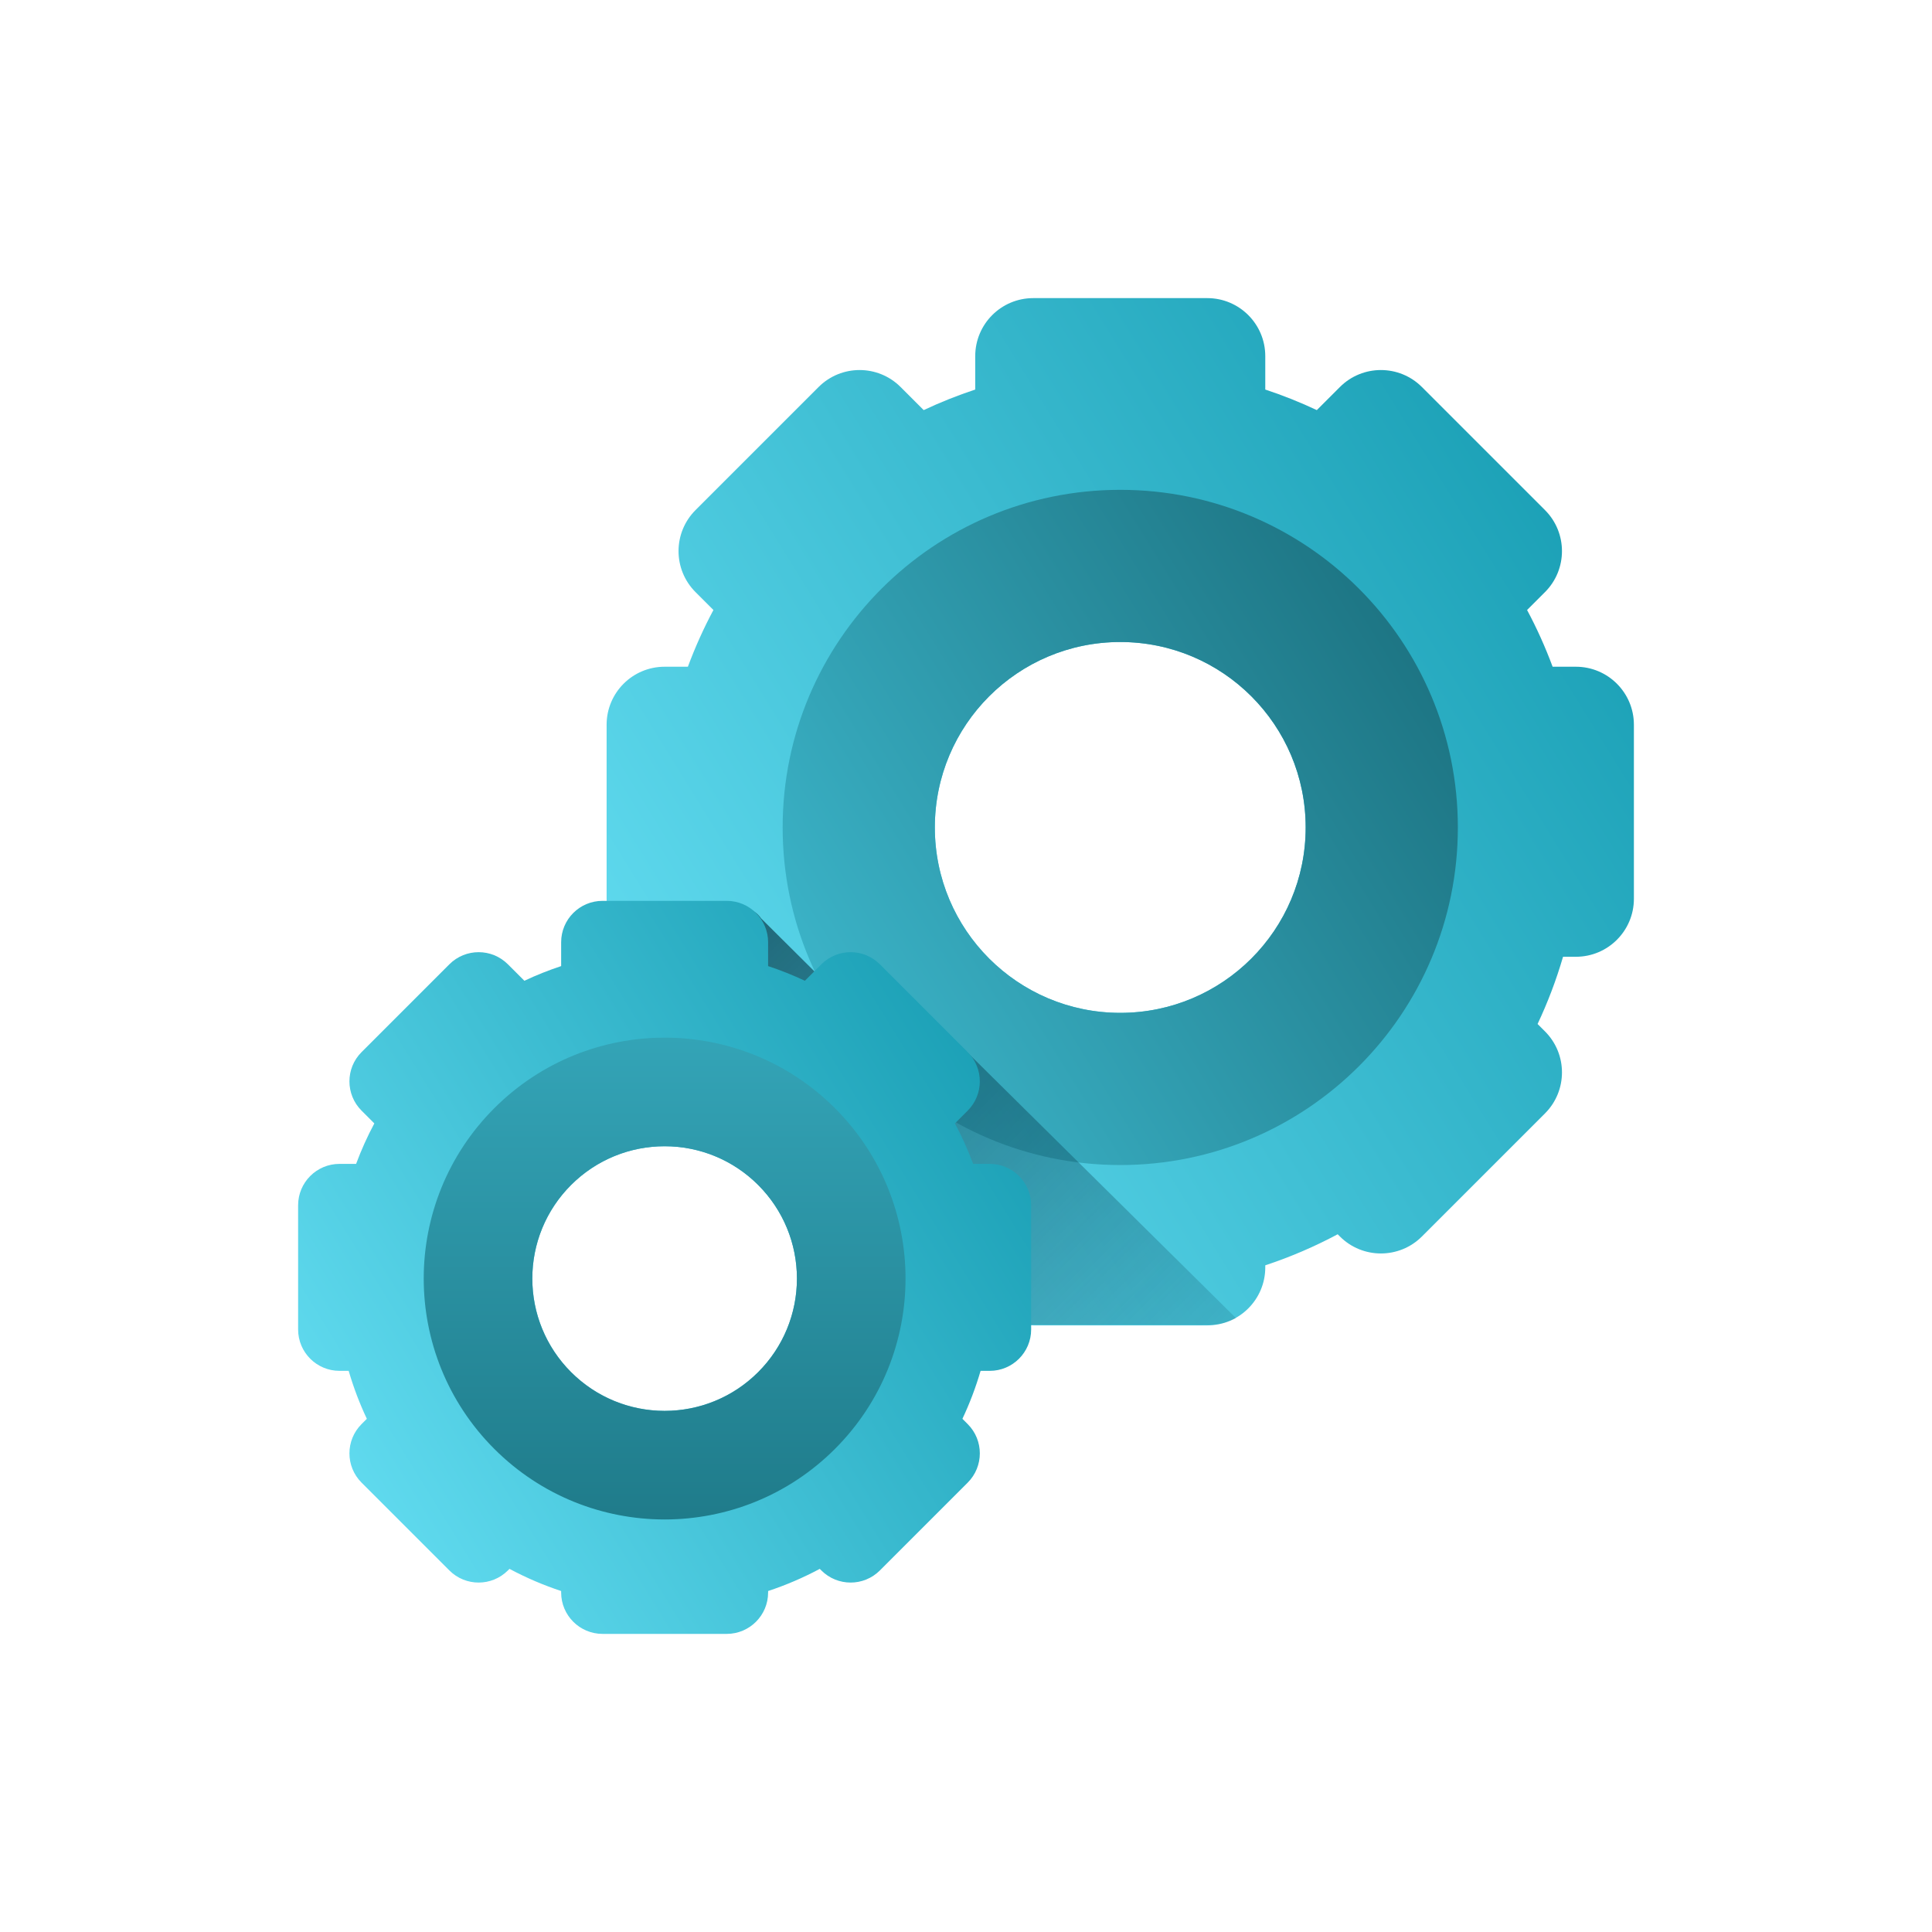
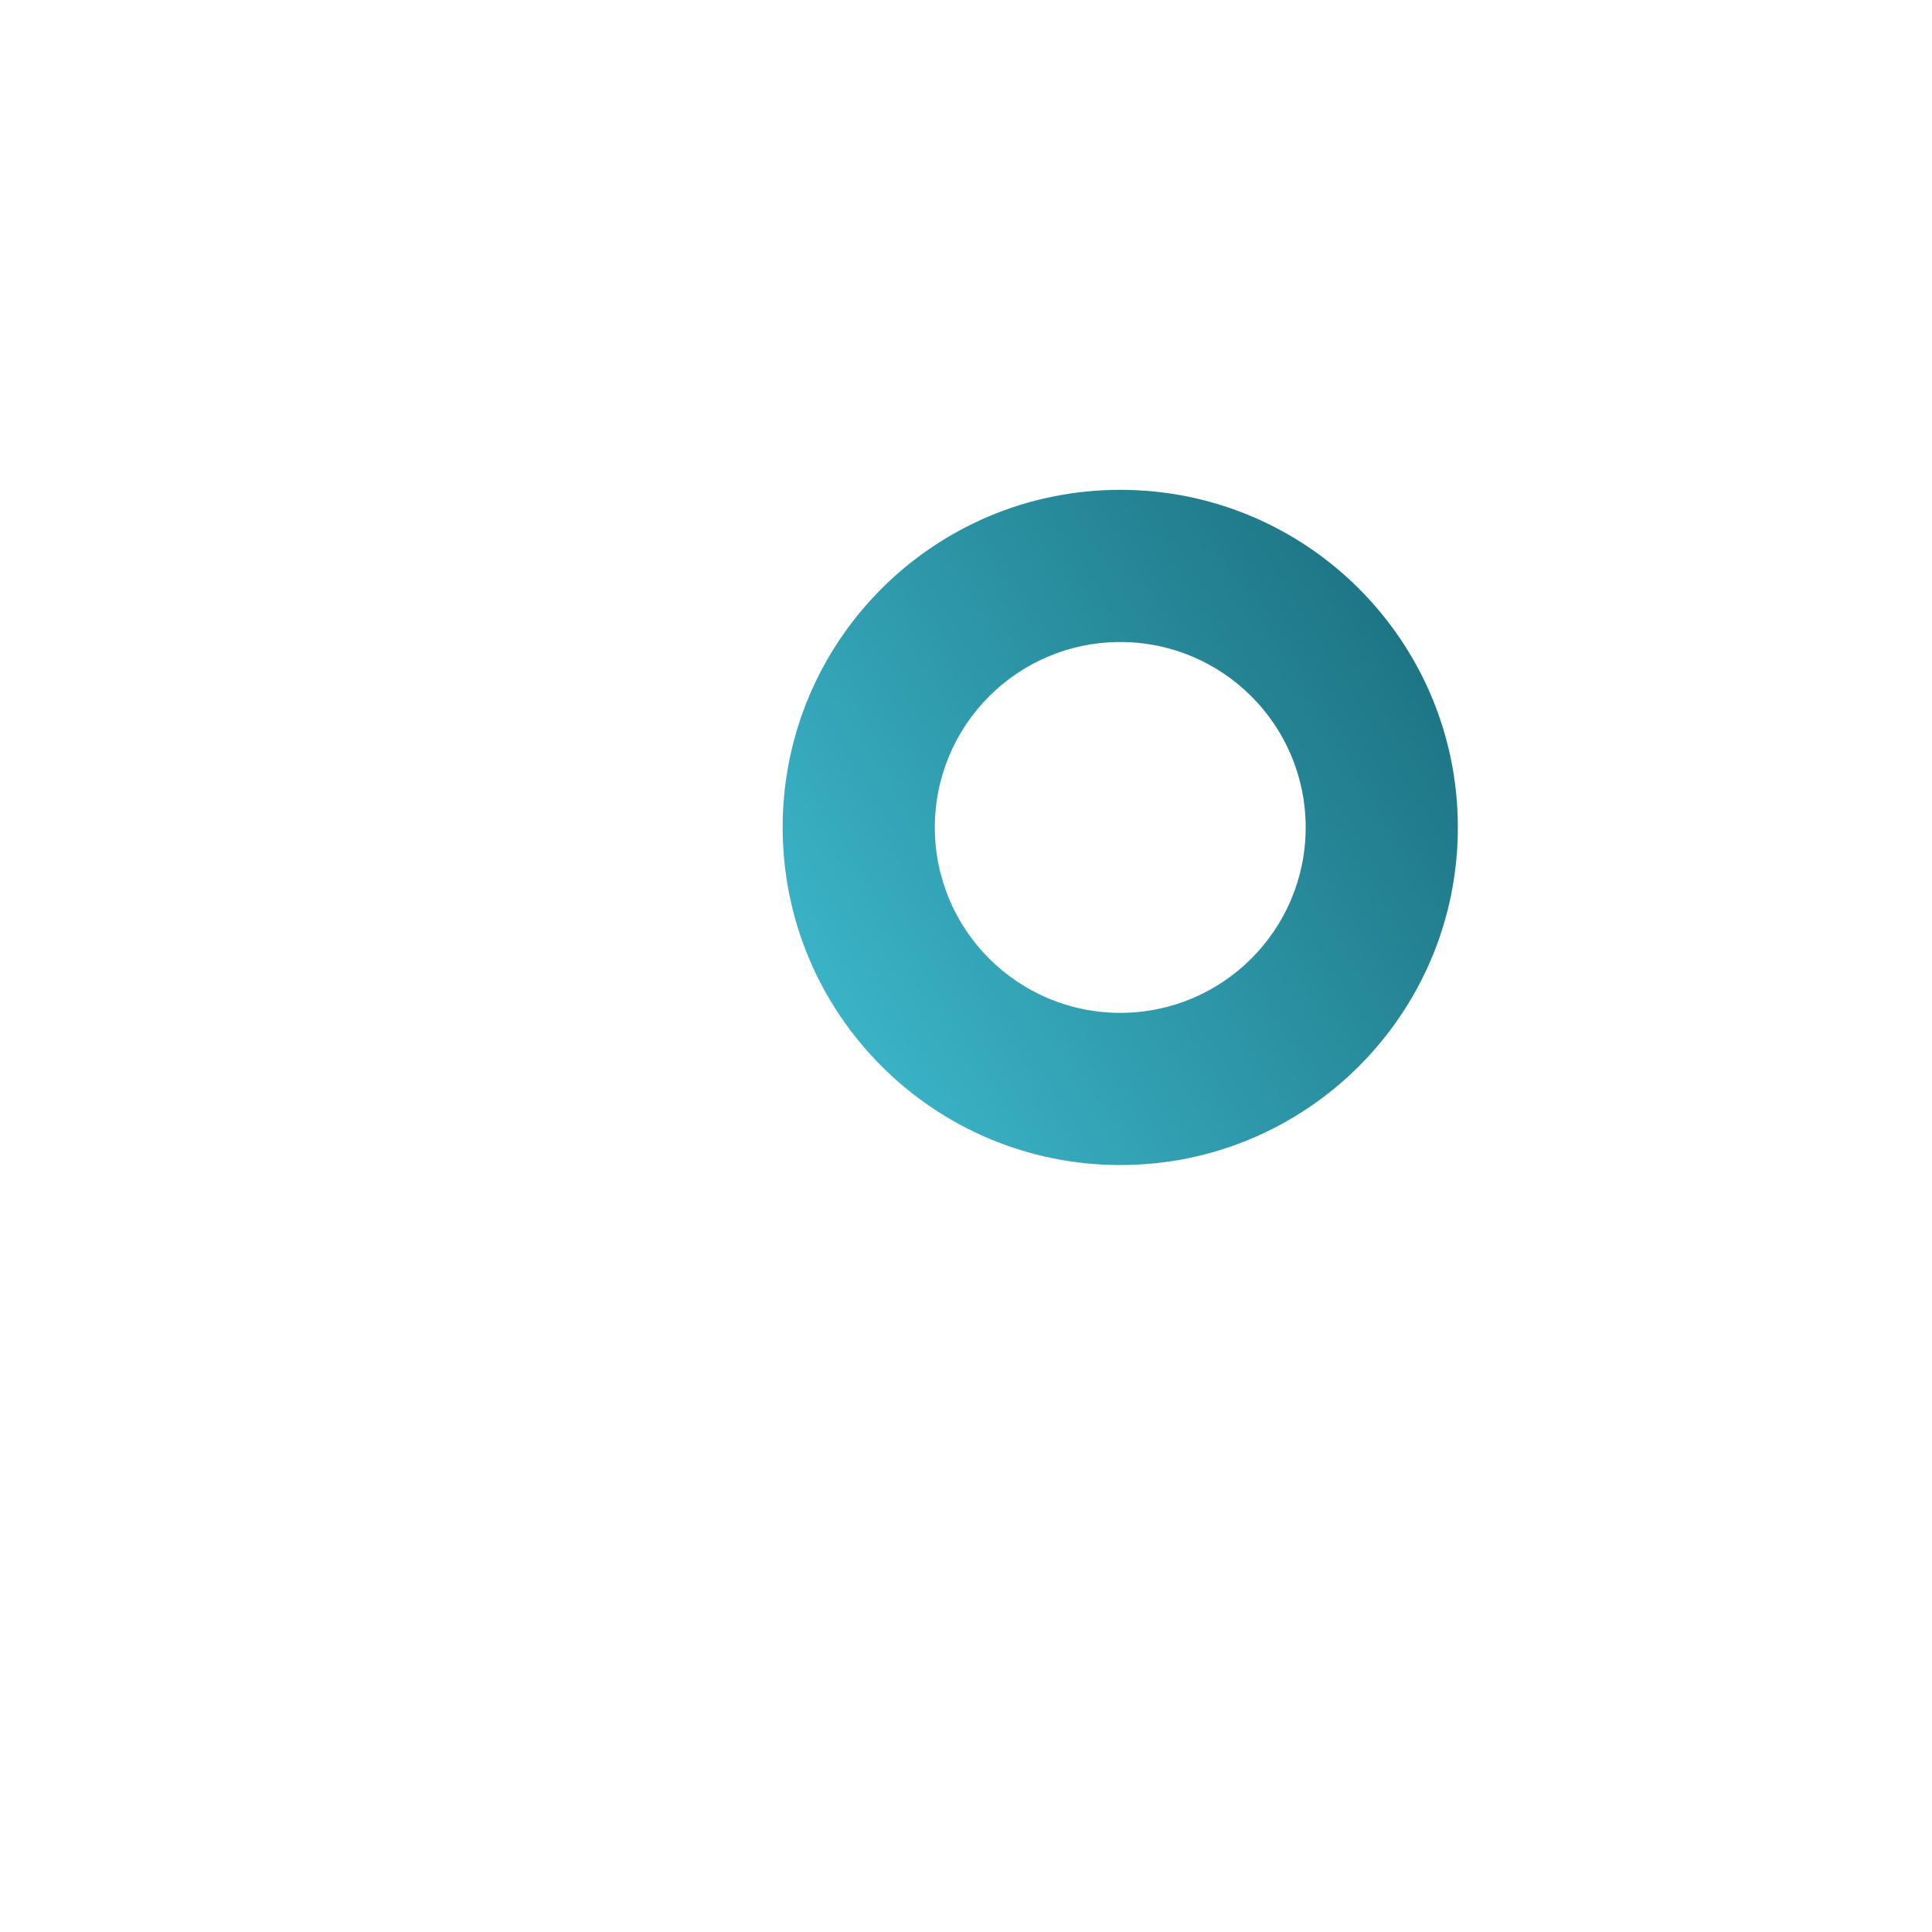
<svg xmlns="http://www.w3.org/2000/svg" width="512" height="512" viewBox="0 0 512 512" fill="none">
-   <path d="M417.625 176.691H411.461C409.533 171.507 407.276 166.483 404.692 161.659L409.434 156.917C415.438 150.914 415.438 141.181 409.434 135.178L376.823 102.567C370.82 96.563 361.087 96.563 355.084 102.567L348.968 108.682C344.555 106.6 339.993 104.784 335.31 103.234V94.376C335.31 85.886 328.428 79.004 319.938 79.004H273.818C265.329 79.004 258.446 85.886 258.446 94.376V103.234C253.764 104.785 249.201 106.601 244.788 108.682L238.672 102.567C232.669 96.563 222.936 96.563 216.933 102.567L184.322 135.178C178.319 141.181 178.319 150.914 184.322 156.917L189.064 161.659C186.481 166.483 184.223 171.507 182.295 176.691H176.131C167.642 176.691 160.759 183.573 160.759 192.063V238.182C160.759 246.672 167.641 253.554 176.131 253.554H179.537C181.332 259.705 183.59 265.659 186.283 271.367L184.323 273.328C178.319 279.331 178.319 289.064 184.323 295.067L216.934 327.678C222.937 333.682 232.67 333.682 238.673 327.678L239.26 327.092C245.363 330.36 251.78 333.115 258.447 335.323V335.869C258.447 344.358 265.329 351.241 273.82 351.241H319.939C328.429 351.241 335.312 344.359 335.312 335.869V335.323C341.978 333.115 348.396 330.36 354.499 327.092L355.086 327.678C361.089 333.682 370.822 333.682 376.825 327.678L409.436 295.067C415.44 289.064 415.44 279.331 409.436 273.328L407.476 271.367C410.169 265.659 412.427 259.705 414.222 253.554H417.628C426.117 253.554 433 246.672 433 238.182V192.063C432.997 183.573 426.115 176.691 417.625 176.691ZM296.879 268.416C269.738 268.416 247.741 246.419 247.741 219.278C247.741 192.137 269.738 170.14 296.879 170.14C324.019 170.14 346.016 192.138 346.016 219.278C346.016 246.418 324.019 268.416 296.879 268.416Z" fill="url(#paint0_linear_586_20631)" />
  <path d="M296.878 308.747C346.295 308.747 386.346 268.696 386.346 219.279C386.346 169.862 346.295 129.811 296.878 129.811C247.462 129.811 207.411 169.862 207.411 219.278C207.411 268.695 247.461 308.747 296.878 308.747ZM296.878 170.141C324.019 170.141 346.016 192.138 346.016 219.279C346.016 246.42 324.019 268.417 296.878 268.417C269.738 268.417 247.741 246.419 247.741 219.279C247.741 192.139 269.738 170.141 296.878 170.141Z" fill="url(#paint1_linear_586_20631)" />
-   <path d="M274.117 351.092H320.371C322.966 351.092 325.408 350.45 327.553 349.322L233.358 256.136C229.062 251.854 222.793 251.854 218.497 256.136L216.52 258.106L201.718 243.399C199.735 240.523 196.414 240.023 192.649 240.023C192.649 240.023 160.819 239.84 160.91 240.426C162.043 247.798 168.43 253.445 176.144 253.445H179.559C181.36 259.593 183.624 265.544 186.326 271.25L184.359 273.21C178.338 279.211 178.338 288.939 184.359 294.94L217.066 327.537C223.087 333.538 232.848 333.538 238.869 327.537L239.458 326.951C245.578 330.218 252.015 332.972 258.701 335.178V335.724C258.7 344.212 265.603 351.092 274.117 351.092Z" fill="url(#paint2_linear_586_20631)" />
-   <path d="M262.294 308.443H257.896C256.52 304.744 254.909 301.159 253.065 297.717L256.449 294.333C260.733 290.05 260.733 283.105 256.449 278.821L233.179 255.55C228.895 251.266 221.95 251.266 217.666 255.55L213.302 259.914C210.153 258.429 206.898 257.133 203.556 256.026V249.705C203.556 243.647 198.645 238.736 192.587 238.736H159.678C153.62 238.736 148.71 243.647 148.71 249.705V256.026C145.368 257.132 142.113 258.428 138.964 259.914L134.6 255.55C130.316 251.266 123.371 251.266 119.087 255.55L95.817 278.821C91.533 283.105 91.533 290.05 95.817 294.333L99.201 297.717C97.357 301.16 95.747 304.744 94.37 308.443H89.972C83.915 308.443 79.004 313.354 79.004 319.412V352.321C79.004 358.379 83.915 363.29 89.973 363.29H92.402C93.683 367.679 95.295 371.927 97.217 376L95.817 377.4C91.533 381.683 91.533 388.628 95.817 392.912L119.088 416.183C123.372 420.467 130.316 420.467 134.6 416.183L135.019 415.764C139.374 418.096 143.953 420.062 148.71 421.638V422.028C148.71 428.086 153.621 432.997 159.679 432.997H192.588C198.646 432.997 203.557 428.086 203.557 422.028V421.638C208.314 420.062 212.893 418.096 217.248 415.764L217.667 416.183C221.951 420.467 228.895 420.467 233.179 416.183L256.45 392.912C260.734 388.628 260.734 381.684 256.45 377.4L255.05 376C256.972 371.927 258.583 367.679 259.865 363.29H262.295C268.353 363.29 273.264 358.379 273.264 352.321V319.412C273.263 313.354 268.352 308.443 262.294 308.443ZM176.134 373.894C156.767 373.894 141.071 358.198 141.071 338.832C141.071 319.465 156.767 303.769 176.134 303.769C195.5 303.769 211.196 319.465 211.196 338.832C211.196 358.198 195.5 373.894 176.134 373.894Z" fill="url(#paint3_linear_586_20631)" />
-   <path d="M221.276 293.687C196.342 268.753 155.925 268.753 130.991 293.687C106.058 318.621 106.057 359.038 130.991 383.972C155.926 408.906 196.343 408.906 221.276 383.972C246.21 359.038 246.21 318.621 221.276 293.687ZM151.34 363.623C137.646 349.929 137.646 327.731 151.34 314.037C165.034 300.343 187.232 300.343 200.927 314.037C214.621 327.731 214.621 349.929 200.927 363.623C187.232 377.318 165.035 377.318 151.34 363.623Z" fill="url(#paint4_linear_586_20631)" />
  <defs>
    <linearGradient id="paint0_linear_586_20631" x1="543.468" y1="186.715" x2="161.253" y2="423.001" gradientUnits="userSpaceOnUse">
      <stop stop-color="#0890A6" />
      <stop offset="1" stop-color="#74EBFF" />
    </linearGradient>
    <linearGradient id="paint1_linear_586_20631" x1="458.954" y1="200.607" x2="207.733" y2="355.91" gradientUnits="userSpaceOnUse">
      <stop stop-color="#14626F" />
      <stop offset="1" stop-color="#44C6DC" />
    </linearGradient>
    <linearGradient id="paint2_linear_586_20631" x1="345.39" y1="411.267" x2="107.252" y2="172.331" gradientUnits="userSpaceOnUse">
      <stop stop-color="#07485E" stop-opacity="0" />
      <stop offset="0.333" stop-color="#063F52" stop-opacity="0.333" />
      <stop offset="0.936" stop-color="#032632" stop-opacity="0.936" />
      <stop offset="1" stop-color="#03232E" />
    </linearGradient>
    <linearGradient id="paint3_linear_586_20631" x1="352.089" y1="315.596" x2="79.354" y2="484.199" gradientUnits="userSpaceOnUse">
      <stop stop-color="#0890A6" />
      <stop offset="1" stop-color="#74EBFF" />
    </linearGradient>
    <linearGradient id="paint4_linear_586_20631" x1="176.134" y1="403.829" x2="176.134" y2="264.963" gradientUnits="userSpaceOnUse">
      <stop stop-color="#1F7B8A" />
      <stop offset="1" stop-color="#35A7BA" />
    </linearGradient>
  </defs>
</svg>